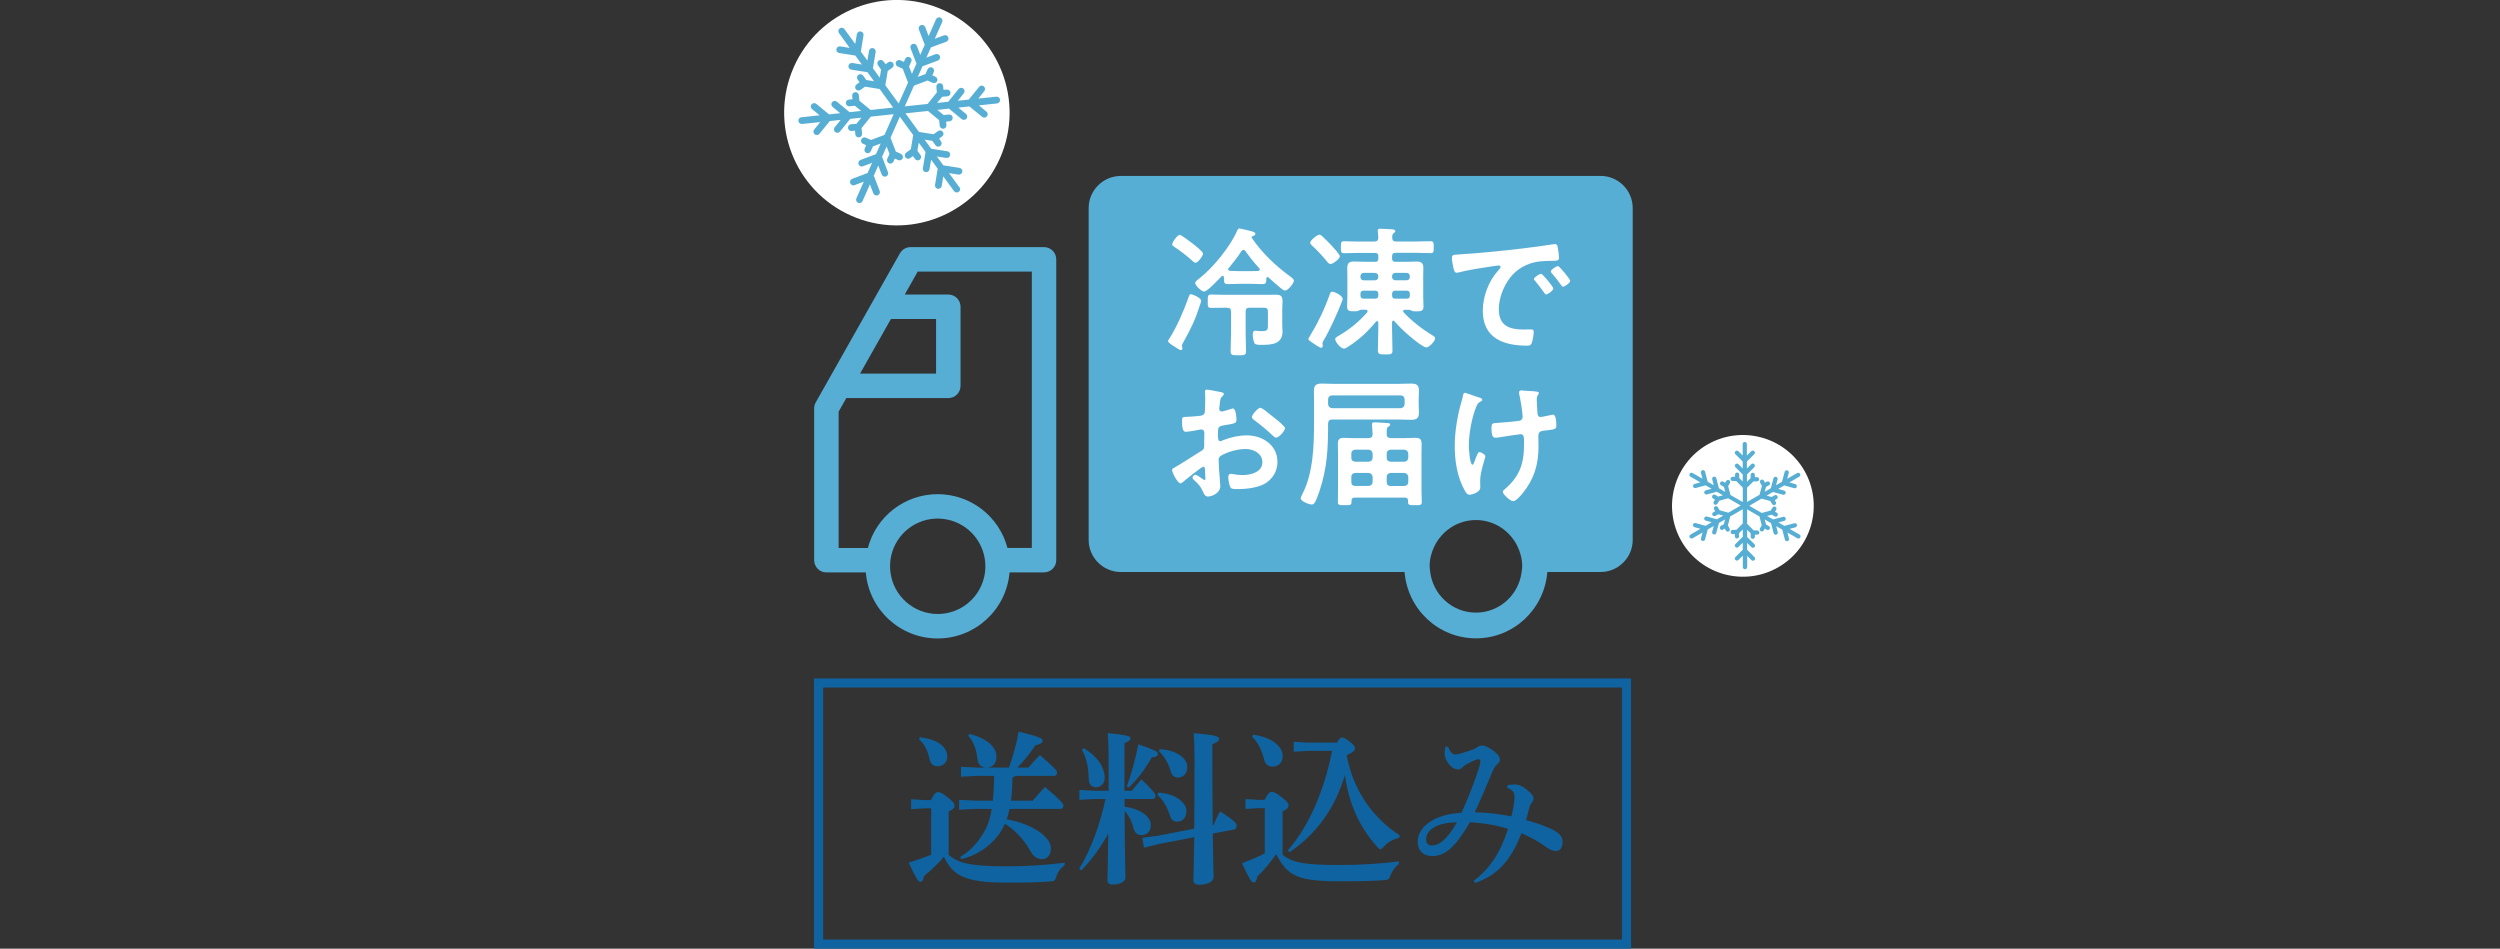
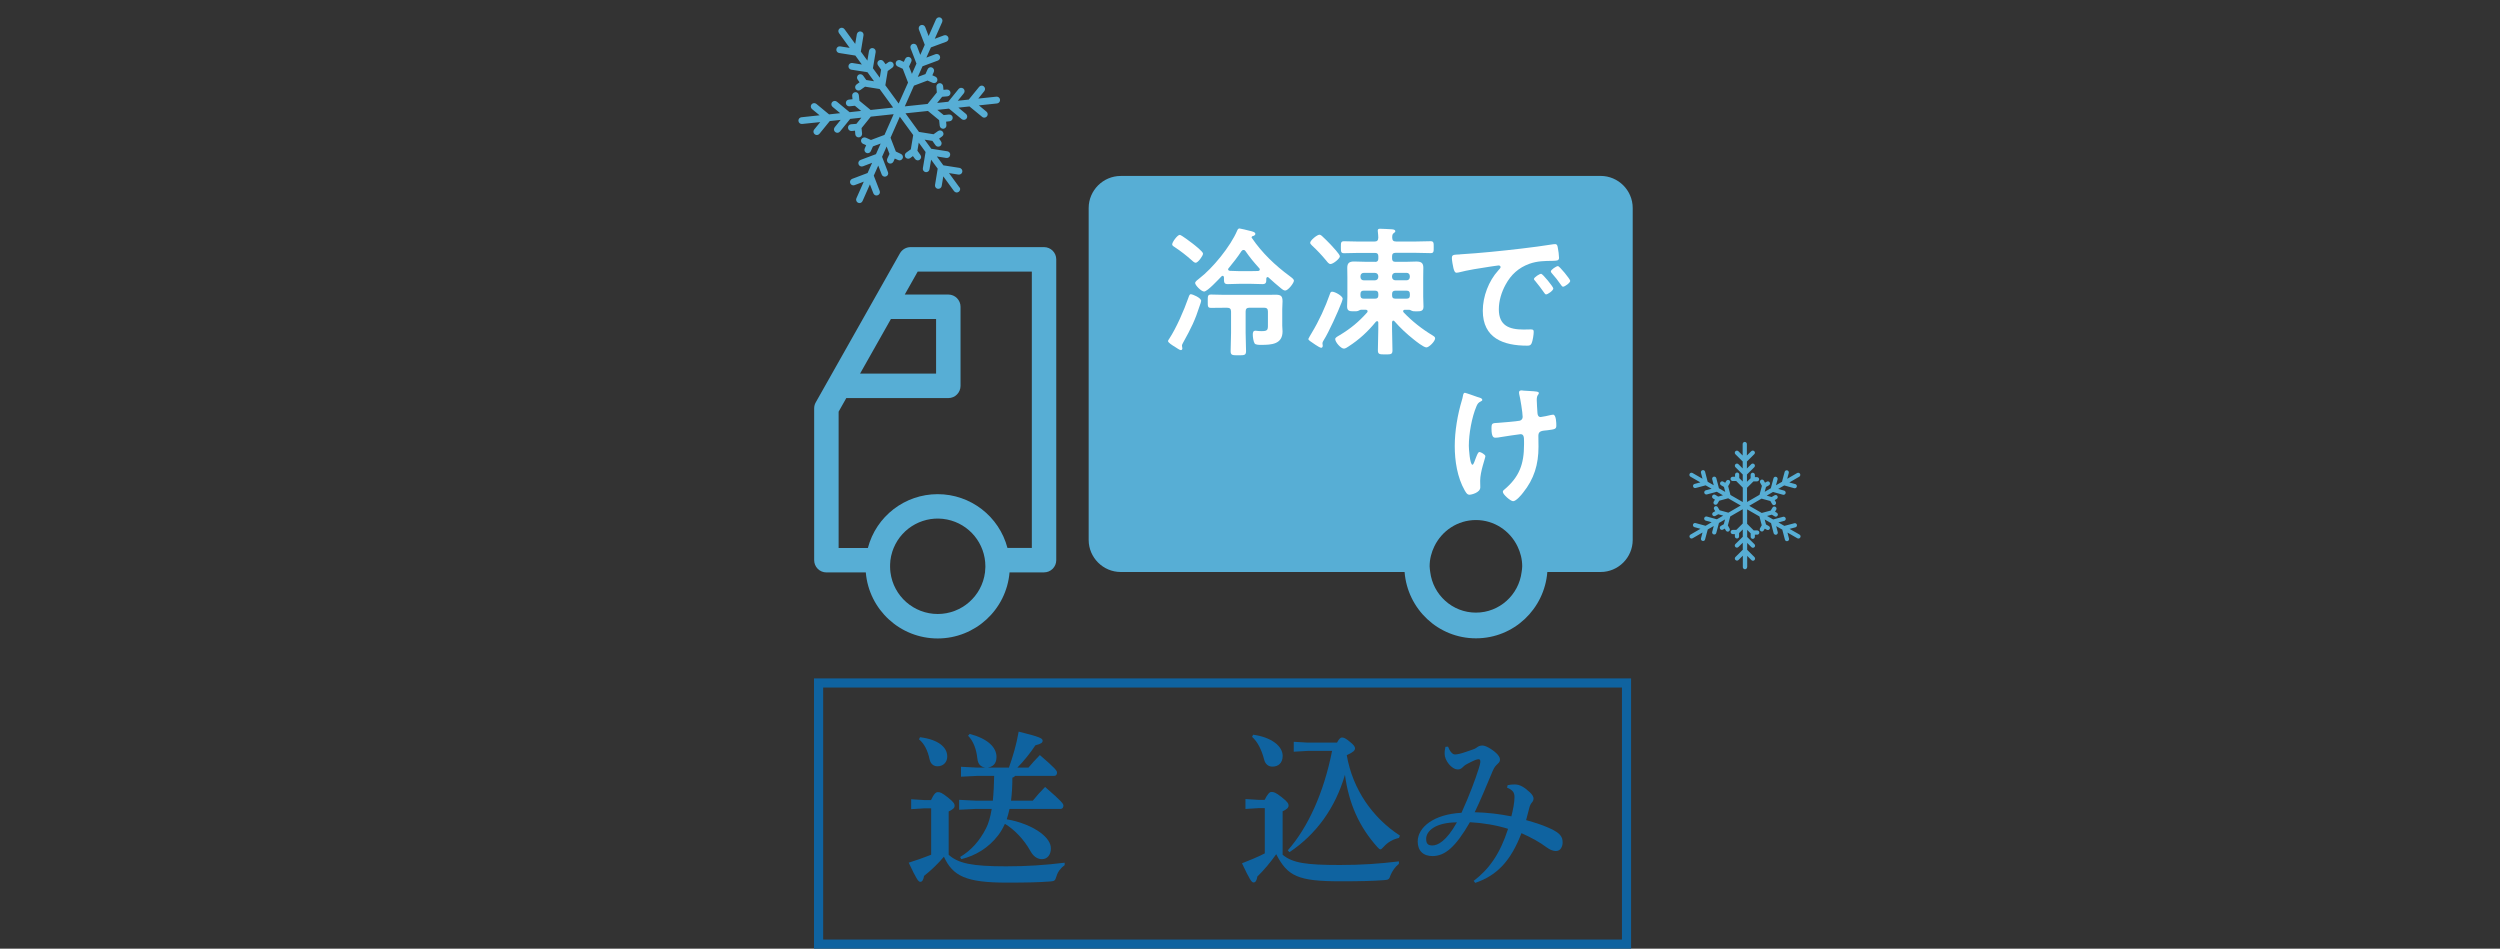
<svg xmlns="http://www.w3.org/2000/svg" id="b" viewBox="0 0 600 227.68">
  <rect x="0" y="0" width="600" height="227.68" fill="#333333" stroke="none" />
  <g id="c">
    <path d="m255.53,207.62c-.99.72-1.67,1.63-1.98,2.7-.32,1.03-.44,1.15-1.47,1.23-2.58.2-5.59.28-10.43.28-9.75,0-12.97-1.54-15.11-6.22-1.39,1.67-3.09,3.29-4.76,4.6-.16.95-.44,1.43-.91,1.43s-.91-.63-2.78-4.6c1.67-.51,3.61-1.19,5.39-1.9v-11.14h-1.63l-3.17.2v-2.38l3.17.2h1.59c.75-1.59,1.19-1.9,1.63-1.9.56,0,.91.08,2.42,1.27,1.47,1.15,1.62,1.59,1.62,1.98,0,.48-.28.83-1.43,1.39v10.39c2.3,2.06,5.55,2.77,13.76,2.77,5.03,0,9.28-.28,14.08-.87v.59Zm-34.73-30.69c4.44.56,6.54,2.42,6.54,4.64,0,1.43-1.03,2.34-2.34,2.34-.95,0-1.67-.59-1.9-1.67-.44-2.14-1.31-3.81-2.54-4.8l.24-.51Zm13.36,17.21l-3.97.2v-2.38l3.97.2h4.12c.2-1.98.28-3.97.32-5.95h-4l-3.96.2v-2.38l3.96.2h1.9c-.91-.16-1.78-.56-1.94-2.22-.24-2.26-.99-4.2-2.22-5.43l.4-.44c4.28,1.15,6.42,3.17,6.42,5.55,0,1.74-1.03,2.38-2.14,2.54h5.12c.95-2.66,1.78-5.43,2.34-8.64,5.15,1.27,5.75,1.63,5.75,2.18,0,.48-.36.75-1.74,1.11-1.31,1.98-2.78,3.77-4.32,5.35h2.66c.95-1.11,1.54-1.79,2.74-3.01,3.65,3.13,4.12,3.77,4.12,4.2s-.24.79-.64.79h-9.44c-.12.2-.36.36-.64.44,0,2.06-.12,3.89-.32,5.51h5.23c.95-1.19,1.74-2.06,2.94-3.29,4.08,3.53,4.4,4.05,4.4,4.48s-.24.79-.64.79h-12.29c-.2.83-.4,1.67-.67,2.5,2.97.48,6.11,1.7,8.17,3.25,1.55,1.19,2.42,2.46,2.42,3.73,0,1.51-.83,2.58-2.14,2.58-1.11,0-2.06-.67-2.74-1.9-1.63-2.93-3.92-5.23-6.15-6.58-.48,1.03-.99,1.94-1.63,2.77-2.34,3.05-5.47,4.88-8.84,5.71l-.28-.52c2.66-1.59,4.68-3.85,6.23-6.9.55-1.07,1.03-2.62,1.35-4.64h-3.85Z" style="fill:#0f63a0; stroke-width:0px;" />
-     <path d="m262.54,191.76l-3.49.2v-2.38l3.49.2h3.53v-7.97c0-2.58-.08-4.32-.2-5.87,4.68.48,5.43.75,5.43,1.23,0,.52-.36.72-1.43,1.19v11.42h1.74c.71-.87,1.43-1.71,2.34-2.74,3.17,3.05,3.37,3.57,3.37,3.89,0,.48-.24.83-.64.83h-6.78v1.86c1.9.2,3.81.99,4.8,1.78.99.83,1.51,1.67,1.51,2.62,0,1.59-1.03,2.42-2.22,2.42-1.07,0-1.78-.67-2.02-1.9-.32-1.43-1.11-2.89-2.06-3.89.04,12.13.2,14.91.2,15.98,0,.99-1.39,1.67-3.13,1.67-.75,0-1.19-.36-1.19-.95,0-.95.12-3.17.2-11.3-1.74,3.21-4.16,6.54-6.5,8.84l-.48-.36c2.82-4.64,5.08-10.87,6.3-16.77h-2.77Zm-2.42-12.21c3.37,2.06,5,4.64,5,7.22,0,1.27-.91,2.18-2.14,2.18-.91,0-1.62-.71-1.67-1.86-.08-3.05-.55-5.23-1.67-7.18l.48-.36Zm10.31,9.16c.99-2.66,1.98-6.15,2.77-10.07,4.16,1.43,4.68,1.79,4.68,2.26,0,.51-.36.79-1.47.87-1.67,3.01-3.53,5.35-5.51,7.26l-.48-.32Zm20.82,9.28c.44-.95.91-2.1,1.55-3.25,3.77,2.3,3.97,3.01,4,3.33-.04.32-.12.91-.51.99l-5.23.99c.08,7.18.2,9.48.2,10.47,0,1.11-1.55,1.82-3.53,1.82-.87,0-1.31-.4-1.31-1.07,0-1.03.12-3.37.2-10.35l-8.41,1.62-3.65.91-.4-2.38,3.65-.48,8.8-1.7c.04-4.04.08-9.4.08-16.49,0-2.82-.08-4.8-.2-6.46,5.27.48,6.11.79,6.11,1.35s-.44.83-1.63,1.31v3.92c0,6.62.04,11.66.08,15.5l.2-.04Zm-13.28-7.77c4.4.28,6.78,2.54,6.78,4.4,0,1.55-.87,2.58-2.26,2.58-.99,0-1.51-.67-1.74-1.54-.55-1.9-1.74-3.89-2.97-4.88l.2-.56Zm.36-10.43c4.4.28,6.62,2.38,6.62,4.24,0,1.54-.87,2.58-2.26,2.58-.99,0-1.51-.67-1.74-1.55-.55-1.9-1.59-3.73-2.81-4.72l.2-.56Z" style="fill:#0f63a0; stroke-width:0px;" />
    <path d="m335.75,207.3c-.91.75-1.59,1.71-2.02,2.74-.32.99-.47,1.11-1.51,1.19-2.58.2-5.63.28-10.47.28-10.27,0-12.73-1.23-15.46-6.5-1.39,1.98-2.97,3.85-4.52,5.35-.16.95-.44,1.43-.91,1.43s-.91-.63-2.78-4.6c1.94-.75,3.77-1.51,5.47-2.38v-10.86h-1.47l-3.17.2v-2.38l3.17.2h1.43c.71-1.39,1.19-1.9,1.62-1.9.56,0,.99.08,2.5,1.27,1.47,1.15,1.63,1.59,1.63,1.98,0,.48-.36.91-1.43,1.39v10.43c2.38,1.98,5.63,2.46,13.72,2.46,5.03,0,9.4-.28,14.19-.87v.59Zm-35.01-30.97c4.4.59,7.1,2.74,7.1,5.08,0,1.74-1.07,2.58-2.46,2.58-.95,0-1.71-.59-1.98-1.67-.59-2.34-1.59-4.32-2.9-5.47l.24-.51Zm20.14,1.9c.55-1.03.91-1.23,1.19-1.23.44,0,.91.2,1.9,1.03.83.67,1.23,1.11,1.23,1.59s-.4.91-1.98,1.62c1.43,8.21,6.15,14.99,12.77,19.31l-.24.56c-1.35.28-2.66.99-3.65,2.1-.4.4-.59.64-.79.64s-.44-.2-.75-.56c-4.44-4.96-6.86-10.55-7.77-17.33-2.34,8.01-6.9,14.27-13.32,18.56l-.4-.44c4.8-5.43,8.64-13.76,10.63-23.87h-5.79l-3.41.2v-2.38l3.41.2h6.98Z" style="fill:#0f63a0; stroke-width:0px;" />
    <path d="m361.87,188.43c.56-.12,1.11-.16,1.7-.16,1.23,0,2.34.71,3.61,1.9.59.55.87,1.07.87,1.47,0,.32-.12.63-.32.87-.36.4-.56.87-.67,1.27-.24.87-.44,1.78-.79,3.05,2.26.63,3.69,1.11,5,1.67,1.03.44,2.26.99,3.01,1.74.59.59.75,1.23.75,1.94,0,.91-.44,2.02-1.51,2.06-.91.04-1.67-.4-2.38-.91-1.59-1.19-3.57-2.3-5.99-3.37-2.5,6.54-5.79,10.15-11.1,11.93l-.36-.48c3.69-2.81,6.31-6.46,8.25-12.49-2.74-.87-6.11-1.43-9.16-1.59-3.49,6.07-6.03,8.09-8.92,8.13-2.26.04-3.61-1.27-3.61-3.49,0-3.37,3.77-6.54,10.51-6.9,1.98-4.36,3.33-8.05,4.16-10.67.24-.75.36-1.27.36-1.67,0-.32-.12-.52-.44-.52-.51,0-1.47.48-2.82,1.19-.4.2-.71.47-1.07.83-.28.28-.67.44-1.03.44-1.63,0-3.21-2.26-3.21-3.73,0-.48,0-.83.2-1.7l.63-.04c.16.48.4.95.75,1.35s.59.52.95.52c.4,0,1.31-.16,2.54-.6,1.31-.47,2.14-.67,2.54-.99.51-.4.87-.55,1.51-.55.87,0,2.82,1.23,3.65,2.22.4.52.51.79.51,1.15,0,.4-.12.64-.51.99-.56.52-.83.83-1.23,1.74-1.47,3.49-2.93,7.06-4.32,9.91,3.09.08,5.79.4,8.8.99.4-1.59.75-3.29.75-4.6,0-1.07-.32-1.67-1.79-2.3l.16-.63Zm-19.59,12.89c0,1.19.44,1.59,1.51,1.59,1.23,0,3.33-.99,5.87-5.55-5.15.04-7.38,2.06-7.38,3.97Z" style="fill:#0f63a0; stroke-width:0px;" />
    <path d="m391.46,227.68h-196.1v-64.86h196.1v64.86Zm-193.9-2.2h191.71v-60.47h-191.71v60.47Z" style="fill:#0f63a0; stroke-width:0px;" />
    <path d="m242.29,137.38c-.76,8.96-8.26,15.85-17.25,15.85-8.99,0-16.49-6.88-17.25-15.85h-9.46c-.78,0-1.52-.31-2.07-.86-.55-.55-.86-1.3-.86-2.08v-36.43c0-.51.13-1,.38-1.44l20.2-35.77c.52-.92,1.5-1.49,2.55-1.49h32.04c1.62,0,2.93,1.32,2.93,2.93v72.2c0,1.62-1.31,2.93-2.93,2.93h-8.28Zm-17.25,9.98c5.76,0,10.62-4.27,11.36-9.98.05-.42.08-.85.09-1.28v-.19c0-5.46-3.85-10.16-9.2-11.23-5.35-1.07-10.72,1.79-12.81,6.83-.11.28-.22.55-.31.83-.24.73-.4,1.48-.49,2.25v.02s0,.04,0,.04c0,.02,0,.03,0,.05h0c-.09.9-.08,1.79.03,2.68.74,5.71,5.6,9.98,11.35,9.98h0Zm-16.75-15.85c2-7.61,8.88-12.91,16.75-12.91,7.87,0,14.75,5.3,16.75,12.91h5.85s0-66.33,0-66.33h-27.39s-3.11,5.51-3.11,5.51h10.46c1.62,0,2.93,1.32,2.93,2.94v18.97c0,1.62-1.31,2.94-2.93,2.94h-24.49s-1.84,3.26-1.84,3.26v32.72s7.02,0,7.02,0Zm16.37-54.95h-10.84s-7.4,13.1-7.4,13.1h18.24s0-13.1,0-13.1Z" style="fill:#57aed5; stroke-width:0px;" />
    <path d="m384.14,42.23h-115.16c-4.23,0-7.7,3.46-7.7,7.7v79.65c0,4.23,3.46,7.7,7.7,7.7h68.12c.7,8.89,8.06,15.92,17.13,15.92s16.43-7.02,17.13-15.92h12.79c4.23,0,7.7-3.46,7.7-7.7V49.92c0-4.23-3.46-7.7-7.7-7.7Zm-29.92,104.8c-5.66,0-10.3-4.28-10.97-9.76-.05-.45-.14-.89-.14-1.35,0-1.73.43-3.35,1.14-4.81,1.8-3.71,5.57-6.3,9.97-6.3s8.17,2.59,9.97,6.3c.71,1.46,1.14,3.08,1.14,4.81,0,.46-.08.9-.14,1.35-.67,5.48-5.31,9.76-10.97,9.76Z" style="fill:#57aed5; stroke-width:0px;" />
    <path d="m287.98,73.23c-1.18,3.67-2.06,5.45-4.04,9.02-.1.2-.27.47-.27.71,0,.2.1.47.1.67s-.13.4-.37.4c-.3,0-1.01-.54-1.35-.74-.74-.44-1.72-1.08-1.72-1.42,0-.17.17-.4.27-.54,1.72-2.62,3.57-6.87,4.61-9.86.2-.57.3-.87.61-.87s2.46.84,2.46,1.62c0,.2-.23.81-.3,1.01Zm-1.04-10.17c-.34,0-.77-.47-1.01-.67-1.25-1.11-2.59-2.15-3.97-3.06-.24-.14-.64-.37-.64-.67,0-.57,1.28-2.29,1.82-2.29.37,0,2.66,1.75,3.1,2.09.47.37,2.49,1.92,2.49,2.42s-1.21,2.19-1.78,2.19Zm13.43-6.16c0,.1.03.13.07.2,2.42,3.57,5.62,6.63,9.12,9.19.3.23.98.67.98,1.08,0,.54-1.38,2.36-2.09,2.36-.37,0-.71-.3-.98-.51-1.01-.84-2.02-1.68-2.99-2.59-.07-.07-.14-.13-.27-.13-.2,0-.27.17-.3.34,0,.84.03,1.35-.91,1.35-.84,0-1.78-.07-2.69-.07h-2.96c-.91,0-1.85.07-2.69.07-.98,0-.91-.54-.91-1.62-.03-.2-.1-.37-.3-.37-.14,0-.2.03-.3.14-.67.67-3.36,3.63-4.17,3.63-.67,0-2.15-1.51-2.15-2.05,0-.34.67-.84.94-1.04,3.27-2.49,7.54-7.74,9.16-11.55.1-.23.24-.5.54-.5.2,0,1.99.44,2.36.54.54.13,1.45.3,1.45.74,0,.37-.37.5-.67.57-.13.03-.2.1-.2.24Zm-4.92,17.87c0-.64-.3-.91-.94-.91h-.64c-1.08,0-2.15.03-3.2.03-.84,0-.81-.34-.81-1.58s-.03-1.62.81-1.62c1.08,0,2.12.07,3.2.07h10.54c.54,0,1.11-.03,1.68-.03,1.28,0,1.72.27,1.72,1.58,0,.64-.07,1.25-.07,1.88v3.97c0,.47.07.91.07,1.38,0,3.1-2.69,3.23-5.12,3.23-.4,0-1.31.03-1.58-.34-.3-.47-.44-1.55-.44-2.12,0-.51.07-.94.67-.94.1,0,.2.03.27.03.34.07.94.07,1.28.07,1.55,0,1.41-.47,1.41-2.02v-2.69c0-.64-.27-.91-.94-.91h-3.47c-.67,0-.94.27-.94.91v5.12c0,1.48.1,2.93.1,4.38,0,1.01-.4,1.01-1.85,1.01s-1.85,0-1.85-1.01c0-1.45.1-2.9.1-4.38v-5.12Zm6.9-10.1c0-.14-.03-.2-.14-.3-1.35-1.51-2.12-2.42-3.3-4.11-.1-.17-.27-.27-.47-.27-.23,0-.37.14-.5.3-.91,1.41-1.99,2.76-3.06,4.07-.07.07-.14.17-.14.27,0,.24.2.34.44.37.71.03,1.45.07,2.15.07h2.96c.54,0,1.08,0,1.62-.03.24-.03.44-.1.44-.37Z" style="fill:#fff; stroke-width:0px;" />
    <path d="m321.94,72.69c-.81,2.12-3.03,7.03-4.21,8.89-.13.23-.34.54-.34.81,0,.2.07.4.07.61s-.13.47-.37.47c-.27,0-.94-.44-1.41-.74-.2-.13-.44-.3-.64-.44-.47-.3-1.04-.67-1.04-.94,0-.1.64-1.14.77-1.38,1.82-3,3.27-6.19,4.44-9.49.13-.34.2-.47.54-.47.64,0,2.49,1.01,2.49,1.68,0,.2-.24.81-.3,1.01Zm-2.59-9.32c-.44,0-.74-.44-1.04-.81-1.08-1.31-2.19-2.49-3.43-3.64-.13-.17-.44-.4-.44-.64,0-.61,1.68-1.95,2.22-1.95.2,0,.4.13.57.27.67.61,1.51,1.45,2.15,2.12.4.44,2.19,2.32,2.19,2.79,0,.57-1.62,1.85-2.22,1.85Zm10.67-.51c.54,0,.78-.27.78-.81v-.54c0-.57-.24-.81-.78-.81h-4.04c-1.11,0-2.26.07-3.4.07-.77,0-.77-.37-.77-1.45s0-1.42.77-1.42c1.14,0,2.29.07,3.4.07h3.87c.64,0,.91-.24.94-.91-.03-.47-.03-.94-.1-1.38-.03-.13-.03-.23-.03-.34,0-.4.27-.44.57-.44.67,0,2.12.1,2.83.13.3.03.81.07.81.47,0,.2-.13.27-.37.44-.37.27-.37.64-.37,1.14.03.64.3.88.91.88h4.88c1.14,0,2.29-.07,3.43-.07.77,0,.74.44.74,1.45s.03,1.41-.74,1.41c-1.14,0-2.29-.07-3.43-.07h-5.01c-.57,0-.81.24-.81.81v.54c0,.54.23.81.81.81h2.32c.91,0,1.78-.07,2.69-.07,1.08,0,1.68.27,1.68,1.48,0,.81-.03,1.62-.03,2.42v4.55c0,.77.07,1.58.07,2.39,0,1.14-.81,1.11-1.72,1.11-.44,0-.81.03-1.25-.2-.14-.07-.27-.17-.44-.17h-1.04c-.2,0-.44.07-.44.34,0,.14.07.2.14.3,1.99,2.09,4.41,4,6.9,5.49.27.17.64.37.64.71,0,.74-1.48,2.19-2.09,2.19-.67,0-2.52-1.48-3.1-1.95-1.65-1.31-3.2-2.76-4.58-4.34-.07-.1-.14-.14-.27-.14-.2,0-.27.17-.3.37v1.68c0,1.68.1,3.37.1,5.08,0,.98-.37.98-1.75.98s-1.75-.03-1.75-1.01c0-1.68.1-3.37.1-5.05v-1.55c0-.2-.07-.37-.3-.37-.1,0-.17.07-.27.13-1.95,2.39-4,4.28-6.6,5.96-.3.2-.74.5-1.08.5-.74,0-2.09-1.55-2.09-2.29,0-.34.44-.57,1.14-.98,2.56-1.55,4.48-3.13,6.5-5.39.07-.07.13-.17.13-.3,0-.27-.2-.37-.47-.37h-1.11c-.17,0-.27.07-.47.17-.37.23-.81.2-1.25.2-.91,0-1.62,0-1.62-1.14,0-.78.07-1.58.07-2.36v-4.55c0-.81-.03-1.58-.03-2.39,0-1.18.54-1.51,1.65-1.51.91,0,1.82.07,2.73.07h2.29Zm-2.73,2.63c-.47,0-.78.34-.78.81v.17c0,.47.3.81.78.81h2.69c.47,0,.81-.34.81-.81v-.17c0-.47-.34-.81-.81-.81h-2.69Zm2.73,6.19c.54,0,.78-.23.78-.81v-.3c0-.57-.24-.81-.78-.81h-2.73c-.54,0-.78.24-.78.81v.3c0,.57.24.81.78.81h2.73Zm4.07-5.22c0,.47.34.81.81.81h2.69c.47,0,.77-.34.77-.81v-.17c0-.47-.3-.81-.77-.81h-2.69c-.47,0-.81.34-.81.81v.17Zm3.47,5.22c.57,0,.81-.23.81-.81v-.3c0-.57-.23-.81-.77-.81h-2.69c-.57,0-.81.24-.81.81v.3c0,.57.23.81.81.81h2.66Z" style="fill:#fff; stroke-width:0px;" />
    <path d="m350.44,61.04c4.91-.3,9.83-.81,14.71-1.38,2.56-.3,5.12-.64,7.64-1.04.13-.03.3-.03.44-.03.5,0,.57.44.64.84.13.57.3,1.88.3,2.46,0,.74-.71.67-1.52.71-1.95.03-3.67.03-5.59.71-2.59.94-4.41,2.59-5.72,5.01-.98,1.79-1.62,3.87-1.62,5.92,0,3.91,2.49,4.85,5.92,4.85.57,0,1.31-.03,1.68-.03.5,0,.77.03.77.57,0,.67-.23,2.15-.5,2.76-.24.5-.51.57-1.08.57-5.72,0-10.64-1.82-10.64-8.38,0-3.43,1.41-7.14,3.7-9.66.37-.4.57-.64.57-.81,0-.3-.27-.4-.51-.4s-1.78.27-2.12.3c-2.26.34-5.28.81-7.44,1.38-.17.03-.34.07-.51.07-.47,0-.64-.74-.74-1.11-.14-.57-.37-1.85-.37-2.42,0-.87.47-.78,1.95-.87Zm22.35,8.21c0,.5-1.35,1.41-1.72,1.41-.23,0-.34-.23-.47-.4-.67-.98-1.41-1.92-2.15-2.83-.1-.1-.3-.3-.3-.47,0-.4,1.35-1.25,1.72-1.25s2.93,3.13,2.93,3.54Zm4.07-1.85c0,.47-1.31,1.41-1.72,1.41-.24,0-.37-.27-.51-.44-.54-.81-1.51-2.05-2.19-2.79-.1-.1-.24-.3-.24-.44,0-.4,1.31-1.28,1.72-1.28.34,0,2.93,3.13,2.93,3.54Z" style="fill:#fff; stroke-width:0px;" />
-     <path d="m288.82,112c-.4,0-4.41,3.23-4.98,3.74-.14.1-.34.27-.51.27-.67,0-2.02-2.52-2.02-3.2,0-.37.37-.47.77-.71,1.88-1.08,3.67-2.29,5.52-3.43,1.28-.77,1.41-.81,1.41-1.85v-1.14c0-.5.03-1.01.03-1.51v-.34c0-.44-.3-.77-.74-.77-.07,0-.14.03-.2.03-.64.13-2.93.54-3.43.54-.44,0-.98-.03-.98-2.49,0-.91.07-1.04.71-1.08,1.04-.03,2.22-.1,3.27-.23.44-.03.94-.07,1.25-.4.27-.3.27-.64.27-1.01.03-.94.07-1.88.07-2.83,0-.67-.07-1.45-.07-1.58,0-.27.1-.5.44-.5.51,0,2.76.47,3.43.61.2.03.67.13.67.44,0,.2-.2.4-.34.54-.5.4-.54.81-.64,1.85-.03.2-.07.47-.1.78,0,.13-.03.34-.03.47,0,.3.27.57.57.57.23,0,1.78-.47,2.12-.57.17-.07.4-.17.57-.17.77,0,.87,2.19.87,2.76,0,.87-.57.87-3.13,1.31-1.25.23-1.31.47-1.31,2.02v.47c0,.57.07,1.31.51,1.31.17,0,.64-.2.84-.3,1.78-.67,3.64-1.11,5.59-1.11,3.74,0,7.34,2.32,7.34,6.36,0,2.09-.98,3.84-2.69,5.02s-4.75,1.51-6.76,1.51h-.4c-.54,0-1.25-.03-1.41-.37-.3-.47-.54-1.85-.54-2.42,0-.44.1-.87.61-.87.4,0,1.51.3,2.76.3,1.95,0,4.81-.64,4.81-3.1,0-2.12-2.15-3.16-4.04-3.16s-4.34.67-5.92,1.62c-.37.23-.54.57-.54,1.04,0,.4.07,1.75.1,2.22.07.71.3,3.74.3,4.07,0,1.65-2.05,2.46-2.96,2.46-.74,0-.98-.71-1.25-1.28-.54-1.21-1.08-1.75-2.05-2.63-.17-.17-.4-.37-.4-.64,0-.37.4-.67.74-.67.24,0,1.42.81,1.72,1.04.1.1.27.2.4.2.2,0,.23-.13.23-.27,0-.03-.07-1.41-.07-1.48,0-.17-.03-.34-.03-.47-.03-.61-.03-.94-.37-.94Zm17-11.75c.91.71,2.59,2.12,2.59,2.49,0,.64-1.45,2.29-2.12,2.29-.27,0-.54-.23-.74-.4-1.41-1.35-2.9-2.59-4.48-3.77-.24-.17-.61-.44-.61-.81,0-.5,1.48-2.19,2.02-2.19.4,0,1.78,1.14,2.52,1.75.27.2.54.44.81.64Z" style="fill:#fff; stroke-width:0px;" />
-     <path d="m319.68,100.69c-.64,0-.88.3-.94.94,0,5.99-.17,10.57-2.09,16.32-.98,2.9-1.34,3.13-1.85,3.13-.64,0-2.63-.77-2.63-1.48,0-.2.2-.67.3-.84,2.76-5.18,2.9-11.95,2.9-17.71v-4.58c0-.91-.03-1.78-.03-2.69,0-1.38.61-1.72,1.88-1.72,1.04,0,2.09.07,3.1.07h15.21c1.04,0,2.09-.07,3.1-.07,1.28,0,1.92.3,1.92,1.68,0,.77-.07,1.51-.07,2.26v.81c0,.74.07,1.52.07,2.26,0,1.35-.64,1.68-1.88,1.68-1.04,0-2.09-.07-3.13-.07h-15.85Zm16.49-2.73c.57-.07.87-.37.94-.94v-1.21c-.07-.57-.37-.91-.94-.91h-16.49c-.57,0-.88.34-.94.91v1.21c.07.57.37.87.94.94h16.49Zm-7.68,7.2c.64-.07.88-.27.94-.94-.03-.71-.07-1.31-.13-2.02,0-.1-.03-.3-.03-.37,0-.4.27-.47.61-.47.54,0,2.46.13,3.06.17.57.03.71.13.71.4s-.23.34-.44.47c-.37.17-.4.74-.4,1.31v.5c0,.67.27.87.94.94h3.3c.88,0,1.78-.07,2.66-.07,1.28,0,1.48.51,1.48,1.62,0,.54-.03,1.18-.03,1.95v9.33c0,.64.07,1.98.07,2.52,0,.78-.44.74-1.62.74-1.28,0-1.68.03-1.68-.74v-.34c0-.5-.24-.74-.78-.74h-12.02c-.5,0-.77.24-.77.74v.34c0,.78-.4.74-1.62.74s-1.65.03-1.65-.74c0-.84.03-1.68.03-2.52v-9.33c0-.74-.03-1.45-.03-2.15,0-1.08.4-1.41,1.45-1.41.91,0,1.78.07,2.69.07h3.26Zm0,5.65c.57-.07.88-.34.94-.94v-1.01c-.07-.57-.37-.87-.94-.94h-3.26c-.57.07-.91.37-.91.94v1.01c0,.61.34.87.91.94h3.26Zm-4.17,4.88c0,.61.34.94.91.94h3.26c.57-.07.88-.34.94-.94v-1.25c-.07-.57-.37-.87-.94-.94h-3.26c-.57.07-.91.37-.91.94v1.25Zm13.67-6.83c-.07-.57-.37-.87-.94-.94h-3.33c-.57.07-.91.37-.91.94v1.01c0,.61.34.87.91.94h3.33c.57-.07.88-.34.94-.94v-1.01Zm0,5.59c-.07-.57-.37-.87-.94-.94h-3.33c-.57.07-.91.37-.91.94v1.25c0,.61.34.94.91.94h3.33c.57-.07.88-.34.94-.94v-1.25Z" style="fill:#fff; stroke-width:0px;" />
    <path d="m355.76,95.95c0,.2-.17.27-.34.37-.61.3-.81.57-1.08,1.21-1.11,2.62-1.82,6.6-1.82,9.46,0,.64.24,4.55.88,4.55.27,0,.61-1.18.74-1.48.34-.84.57-1.58.94-1.58.3,0,1.41.61,1.41,1.01,0,.44-1.25,3.67-1.25,5.89,0,.5.03,1.04.03,1.58,0,1.31-2.25,1.78-2.56,1.78-.54,0-.74-.3-1.18-1.04-1.78-3.13-2.39-7.07-2.39-10.64s.67-7.54,1.72-11.04c.1-.34.17-.57.23-.94.07-.3.1-.81.5-.81.17,0,2.63.87,3,1.01.67.2,1.14.3,1.14.67Zm9.42-2.26c.17,0,.4.07.57.07,1.04.1,2.09.07,3.1.23.17.03.47.1.47.34,0,.44-.5.37-.5,1.65,0,1.04.13,2.09.17,3.13.03.5.2.98.77.98.27,0,2.12-.4,2.49-.5.17-.03.34-.07.5-.07.74,0,.77,2.06.77,2.63,0,.84-.37.88-2.12,1.11-1.21.13-2.19.1-2.19,1.28,0,.91.03,1.82.03,2.69,0,4.21-1.04,7.71-3.7,11.01-.4.54-1.68,2.05-2.39,2.05-.61,0-2.46-1.62-2.46-2.22,0-.27.1-.37.27-.5,3.7-3.1,4.81-6.16,4.81-10.94v-.71c0-1.04-.07-1.72-.84-1.72-.27,0-4.21.61-4.81.71-.4.07-.77.14-1.18.14-.44,0-.98-.07-.98-2.19,0-1.31.14-1.31,1.62-1.38.94-.07,4.38-.34,5.15-.51.44-.1.71-.47.71-.91,0-.98-.57-4.48-.84-5.52-.03-.1-.03-.27-.03-.4,0-.34.3-.44.61-.44Z" style="fill:#fff; stroke-width:0px;" />
-     <path d="m190.52,16.08c-6.05,13.66.11,29.64,13.77,35.69,13.66,6.06,29.64-.11,35.69-13.77,6.05-13.65-.11-29.62-13.77-35.68-13.66-6.06-29.64.1-35.69,13.75Z" style="fill:#fff; stroke-width:0px;" />
    <path d="m230.34,45.07l-2.58-3.53,2.26.36c.45.06.87-.23.94-.67.07-.45-.24-.86-.68-.94h0l-3.88-.61-1.56-2.13,2.27.36c.46.06.86-.23.93-.69.08-.43-.22-.84-.66-.91l-3.88-.61-1.59-2.18,1.87.29.73,1.05h0c.26.37.77.45,1.14.2.36-.25.45-.77.19-1.13l-.46-.66.7-.51h0c.39-.25.47-.75.2-1.12-.25-.36-.77-.45-1.13-.2h0l-1.1.78-3.5-.56-3.24-4.46,5.4-.57,2.68,2.21.14,1.34c.05.45.46.77.91.72.43-.05.75-.44.7-.89l-.08-.81.86-.1h0c.45-.05.77-.45.72-.89-.03-.45-.45-.77-.89-.73l-1.26.14-1.53-1.25,2.79-.3,3.05,2.52c.35.28.87.23,1.15-.11.29-.35.22-.87-.12-1.14l-1.82-1.51,2.66-.28,3.05,2.5c.34.3.85.23,1.13-.11.3-.34.25-.86-.1-1.14l-1.82-1.51,4.37-.46c.43-.05.76-.46.71-.9-.05-.45-.43-.77-.89-.73l-4.34.46,1.45-1.79c.28-.34.23-.85-.13-1.15-.33-.28-.85-.22-1.12.14h0l-2.48,3.04-2.63.28,1.45-1.79c.28-.34.23-.85-.12-1.14-.36-.27-.87-.23-1.15.12l-2.47,3.05-2.67.29,1.2-1.48,1.26-.11c.46-.03.78-.44.74-.89-.02-.43-.43-.77-.88-.73l-.8.06-.08-.86c-.04-.46-.44-.78-.88-.74-.44.04-.78.43-.74.89h0l.11,1.34-2.22,2.76-5.47.58,2.2-4.97,3.25-1.23,1.25.55c.41.18.88,0,1.06-.4.18-.41,0-.9-.41-1.08l-.74-.33.35-.79c.18-.41-.01-.9-.42-1.08-.41-.18-.88.02-1.06.42l-.52,1.16-1.84.68,1.13-2.55,3.71-1.38c.42-.17.63-.63.47-1.06-.16-.41-.63-.62-1.05-.47h0l-2.2.83,1.09-2.45,3.71-1.37c.42-.17.62-.63.46-1.05-.16-.42-.62-.63-1.05-.47h0l-2.2.82,1.78-4.01c.18-.41,0-.9-.41-1.08s-.89.02-1.07.43l-1.77,4-.82-2.15c-.17-.42-.62-.62-1.05-.47-.41.16-.62.63-.47,1.05l1.41,3.67-1.07,2.42-.82-2.15c-.17-.42-.62-.62-1.05-.47-.41.16-.62.63-.46,1.04l1.41,3.67-1.09,2.47-.69-1.78.54-1.15c.18-.4.02-.89-.39-1.07-.4-.2-.89-.02-1.07.39l-.34.73-.8-.38c-.4-.18-.88,0-1.08.39-.18.41,0,.89.39,1.08l1.24.57,1.27,3.31-2.25,5.03-3.2-4.39.57-3.42,1.1-.79c.37-.27.44-.78.18-1.14-.27-.36-.78-.43-1.14-.17h0l-.65.47-.51-.69c-.27-.36-.77-.44-1.15-.18-.35.27-.42.77-.16,1.13l.74,1.04-.31,1.93-1.65-2.26.66-3.89c.07-.45-.23-.88-.68-.95-.43-.07-.85.23-.92.68l-.39,2.32-1.57-2.16.64-3.91c.08-.43-.21-.85-.66-.92-.46-.08-.85.23-.94.67l-.39,2.31-2.58-3.54h0c-.27-.36-.78-.45-1.14-.17-.36.26-.44.76-.17,1.13l2.56,3.54-2.27-.36c-.44-.08-.86.23-.92.67-.08.44.23.86.67.92h0l3.88.61,1.56,2.15-2.27-.36c-.44-.08-.86.23-.94.67-.07.45.24.85.67.93h0l3.89.61,1.58,2.17-1.87-.3-.74-1.04c-.26-.37-.78-.46-1.14-.21-.36.26-.46.78-.19,1.14l.46.66-.71.5h0c-.36.26-.46.77-.21,1.13.26.37.78.46,1.14.2l1.1-.78,3.5.56,3.24,4.45-5.4.58-2.69-2.21-.14-1.34c-.05-.45-.44-.77-.88-.72-.45.05-.77.44-.72.88l.08.81-.88.09c-.45.05-.77.44-.71.89.03.44.45.77.88.72l1.27-.13,1.51,1.24-2.77.3-3.05-2.52c-.35-.28-.86-.23-1.15.11-.28.34-.23.86.12,1.14l1.82,1.51-2.67.29-3.05-2.52c-.35-.29-.86-.23-1.15.11-.28.34-.23.86.12,1.14l1.81,1.49-4.36.47c-.45.05-.77.44-.72.89.05.45.45.77.89.72l4.35-.45-1.45,1.78c-.3.35-.23.86.12,1.14.33.29.85.24,1.14-.12l2.48-3.05,2.61-.28-1.44,1.78c-.27.35-.22.87.12,1.13.36.3.86.24,1.15-.11h0l2.46-3.04,2.68-.29-1.2,1.48-1.28.1c-.44.03-.78.43-.73.88.03.45.43.77.88.74l.8-.08.07.88c.04.44.43.77.89.73.43-.05.77-.44.74-.89l-.13-1.34,2.22-2.75,5.49-.59-2.2,4.97-3.25,1.22-1.23-.55c-.41-.18-.9,0-1.09.41s.02.89.43,1.07l.74.33-.35.79c-.18.41,0,.88.41,1.06s.87-.02,1.05-.41l.52-1.16,1.85-.69-1.13,2.55-3.7,1.39c-.42.17-.64.62-.48,1.04.15.43.62.64,1.05.49l2.21-.84-1.09,2.45-3.68,1.39c-.43.16-.65.63-.49,1.04.17.43.62.64,1.05.48l2.21-.84-1.78,4.01c-.18.4.02.89.43,1.07s.87-.01,1.05-.42l1.77-4,.83,2.15h0c.16.42.64.63,1.04.46.43-.15.64-.62.48-1.03l-1.42-3.68,1.07-2.42.83,2.15h0c.16.42.64.63,1.04.46.43-.15.64-.63.46-1.04l-1.41-3.67,1.09-2.47.69,1.78-.54,1.15c-.18.41,0,.9.4,1.1.4.18.89,0,1.08-.39l.33-.75.81.36c.39.19.87.02,1.07-.39.2-.41,0-.9-.41-1.08l-1.22-.58-1.27-3.31,2.23-5.04,3.21,4.4-.57,3.42-1.11.8c-.36.26-.44.78-.18,1.14.27.35.78.43,1.14.17l.65-.48.51.69h0c.28.37.77.45,1.13.18.36-.27.45-.77.17-1.13l-.73-1.03.32-1.94,1.64,2.25-.65,3.9c-.08.45.23.86.67.93.43.07.85-.23.92-.66l.39-2.33,1.58,2.16-.64,3.9h0c-.08.44.23.86.65.93.44.07.87-.22.95-.66l.38-2.33,2.58,3.54c.28.37.77.45,1.14.17.36-.26.44-.77.19-1.12Z" style="fill:#57aed5; stroke-width:0px;" />
-     <path d="m409.75,106.7c-8.12,4.72-10.88,15.13-6.16,23.25,4.72,8.12,15.13,10.88,23.25,6.16,8.12-4.71,10.87-15.12,6.16-23.24-4.72-8.12-15.13-10.88-23.24-6.17Z" style="fill:#fff; stroke-width:0px;" />
    <path d="m419.33,136.16v-2.75s1.01,1.02,1.01,1.02c.21.2.53.21.73,0,.2-.2.2-.53,0-.73h0l-1.75-1.74v-1.66s1.02,1.02,1.02,1.02c.21.2.52.2.73,0,.2-.19.2-.51,0-.71l-1.75-1.74v-1.7s.84.84.84.84v.8h-.01c0,.29.22.51.51.52.28,0,.51-.22.51-.5v-.51s.55,0,.55,0h0c.29.02.52-.21.52-.5,0-.28-.22-.51-.5-.52h-.85s-1.58-1.59-1.58-1.59v-3.46s2.96,1.7,2.96,1.7l.55,2.11-.42.74c-.14.25-.05.56.2.7.24.14.55.05.69-.19l.26-.44.48.27h0c.25.14.56.06.69-.18.15-.24.05-.56-.19-.7l-.69-.39-.32-1.2,1.53.88.62,2.41c.07.27.36.44.63.37.27-.07.43-.36.36-.62l-.37-1.44,1.46.84.63,2.4c.07.28.34.43.61.36.28-.06.44-.34.37-.62l-.37-1.44,2.39,1.38c.24.13.55.05.69-.2.14-.25.06-.55-.19-.7l-2.38-1.36,1.4-.37c.27-.07.43-.35.36-.63-.07-.26-.35-.43-.62-.35h0l-2.39.63-1.44-.83,1.4-.37c.27-.07.43-.35.36-.62-.08-.27-.36-.44-.63-.36l-2.38.64-1.47-.84,1.15-.31.68.41c.25.15.56.07.7-.18.15-.23.06-.55-.18-.69l-.43-.26.28-.47c.15-.25.06-.56-.18-.7-.24-.14-.56-.07-.7.18h0l-.44.72-2.15.58-3-1.72,2.95-1.72,2.11.57.43.74c.14.24.45.33.69.19s.33-.45.19-.7l-.26-.44.47-.27c.24-.14.33-.46.18-.71-.14-.25-.45-.32-.7-.17l-.69.4-1.19-.33,1.52-.88,2.4.67c.27.07.55-.09.63-.37.07-.27-.09-.55-.36-.63h0l-1.43-.39,1.46-.85,2.39.67c.27.07.55-.09.62-.36.08-.27-.09-.55-.36-.63h0l-1.43-.39,2.38-1.38c.24-.14.33-.46.19-.7-.14-.24-.46-.32-.7-.18l-2.38,1.38.38-1.4c.07-.28-.09-.55-.36-.63-.27-.07-.55.09-.63.36l-.64,2.39-1.44.83.38-1.4c.07-.28-.09-.55-.36-.63-.27-.07-.55.09-.62.36l-.64,2.39-1.47.85.31-1.16.7-.39c.24-.14.34-.44.2-.69-.13-.25-.45-.34-.69-.2l-.45.25-.27-.49c-.14-.24-.44-.33-.69-.2-.24.14-.33.45-.2.7l.42.75-.57,2.15-3,1.73v-3.42s1.54-1.53,1.54-1.53h.85c.29,0,.51-.23.51-.51,0-.28-.24-.51-.51-.51h-.51s0-.54,0-.54c0-.28-.23-.51-.52-.52-.27,0-.5.24-.5.52v.8s-.88.86-.88.86v-1.76s1.76-1.74,1.76-1.74c.2-.2.2-.53,0-.73-.19-.19-.52-.2-.72,0l-1.05,1.04v-1.68s1.77-1.76,1.77-1.76c.2-.19.21-.51,0-.71-.2-.21-.52-.2-.73,0l-1.05,1.03v-2.75h0c0-.28-.23-.52-.51-.51-.28,0-.5.23-.5.51v2.75s-1.02-1.02-1.02-1.02c-.19-.2-.52-.2-.72,0-.2.19-.2.52,0,.72h0l1.75,1.74v1.67s-1.02-1.02-1.02-1.02c-.19-.2-.52-.2-.72,0-.2.2-.19.52,0,.72h0l1.75,1.75v1.69s-.84-.84-.84-.84v-.8c.01-.29-.22-.52-.49-.53-.28,0-.52.23-.52.51v.51s-.56,0-.56,0h0c-.28,0-.52.22-.52.5,0,.29.23.52.51.52h.85s1.58,1.59,1.58,1.59v3.46s-2.96-1.7-2.96-1.7l-.55-2.12.42-.74c.14-.25.06-.56-.18-.69-.24-.14-.55-.06-.69.18l-.26.44-.48-.28c-.24-.14-.55-.06-.69.19-.15.24-.06.56.18.69l.69.4.31,1.19-1.52-.87-.62-2.41c-.07-.27-.35-.44-.63-.37-.27.07-.43.35-.36.62l.37,1.44-1.46-.84-.62-2.41c-.07-.28-.35-.44-.63-.37-.27.07-.43.35-.36.62l.37,1.43-2.39-1.37c-.24-.14-.56-.06-.69.18-.14.25-.06.56.19.7l2.38,1.37-1.39.37c-.28.07-.44.35-.36.62.06.27.34.43.62.36l2.39-.64,1.43.82-1.39.37c-.27.08-.43.36-.36.62.07.28.35.44.63.37h0l2.38-.64,1.47.85-1.15.31-.69-.42c-.24-.15-.55-.07-.7.18-.15.24-.07.55.18.71l.44.26-.29.47c-.14.24-.07.55.18.7.24.14.55.06.7-.18l.43-.73,2.15-.58,3.01,1.73-2.96,1.72-2.11-.58-.43-.73c-.14-.24-.46-.33-.7-.19s-.32.46-.18.7l.26.44-.47.27c-.25.14-.32.45-.18.69s.45.31.69.18l.69-.4,1.19.33-1.52.88-2.4-.66c-.27-.07-.55.08-.63.35-.08.28.08.55.35.63l1.43.39-1.46.85-2.38-.65c-.28-.08-.56.08-.64.35-.07.28.08.55.36.63l1.43.39-2.39,1.39c-.24.14-.32.46-.18.7.14.25.45.32.69.18l2.38-1.38-.37,1.4h0c-.08.27.09.56.36.62.28.08.56-.08.62-.35l.64-2.4,1.44-.83-.37,1.4h0c-.08.27.09.56.36.62.28.08.56-.08.62-.36l.64-2.39,1.47-.85-.31,1.16-.7.39c-.24.14-.33.46-.2.71.13.24.45.33.69.2l.44-.26.28.48c.13.24.44.33.69.2s.33-.46.19-.7l-.41-.74.57-2.15,3-1.74v3.43s-1.54,1.53-1.54,1.53h-.86c-.28,0-.51.23-.51.51,0,.28.24.51.51.51h.51s0,.54,0,.54h0c0,.29.23.51.51.51.28,0,.51-.22.5-.51v-.79s.89-.87.89-.87v1.75s-1.77,1.75-1.77,1.75c-.21.2-.2.52,0,.72.19.19.52.2.71,0l1.06-1.04v1.68s-1.76,1.75-1.76,1.75h0c-.2.19-.2.52,0,.71.2.2.52.21.72.02l1.05-1.05v2.75c.01.29.24.51.52.51.28,0,.5-.23.51-.5Z" style="fill:#57aed5; stroke-width:0px;" />
    <rect y="148.9" width="600" height="20" style="fill:#bf5b6a; opacity:0; stroke-width:0px;" />
  </g>
</svg>